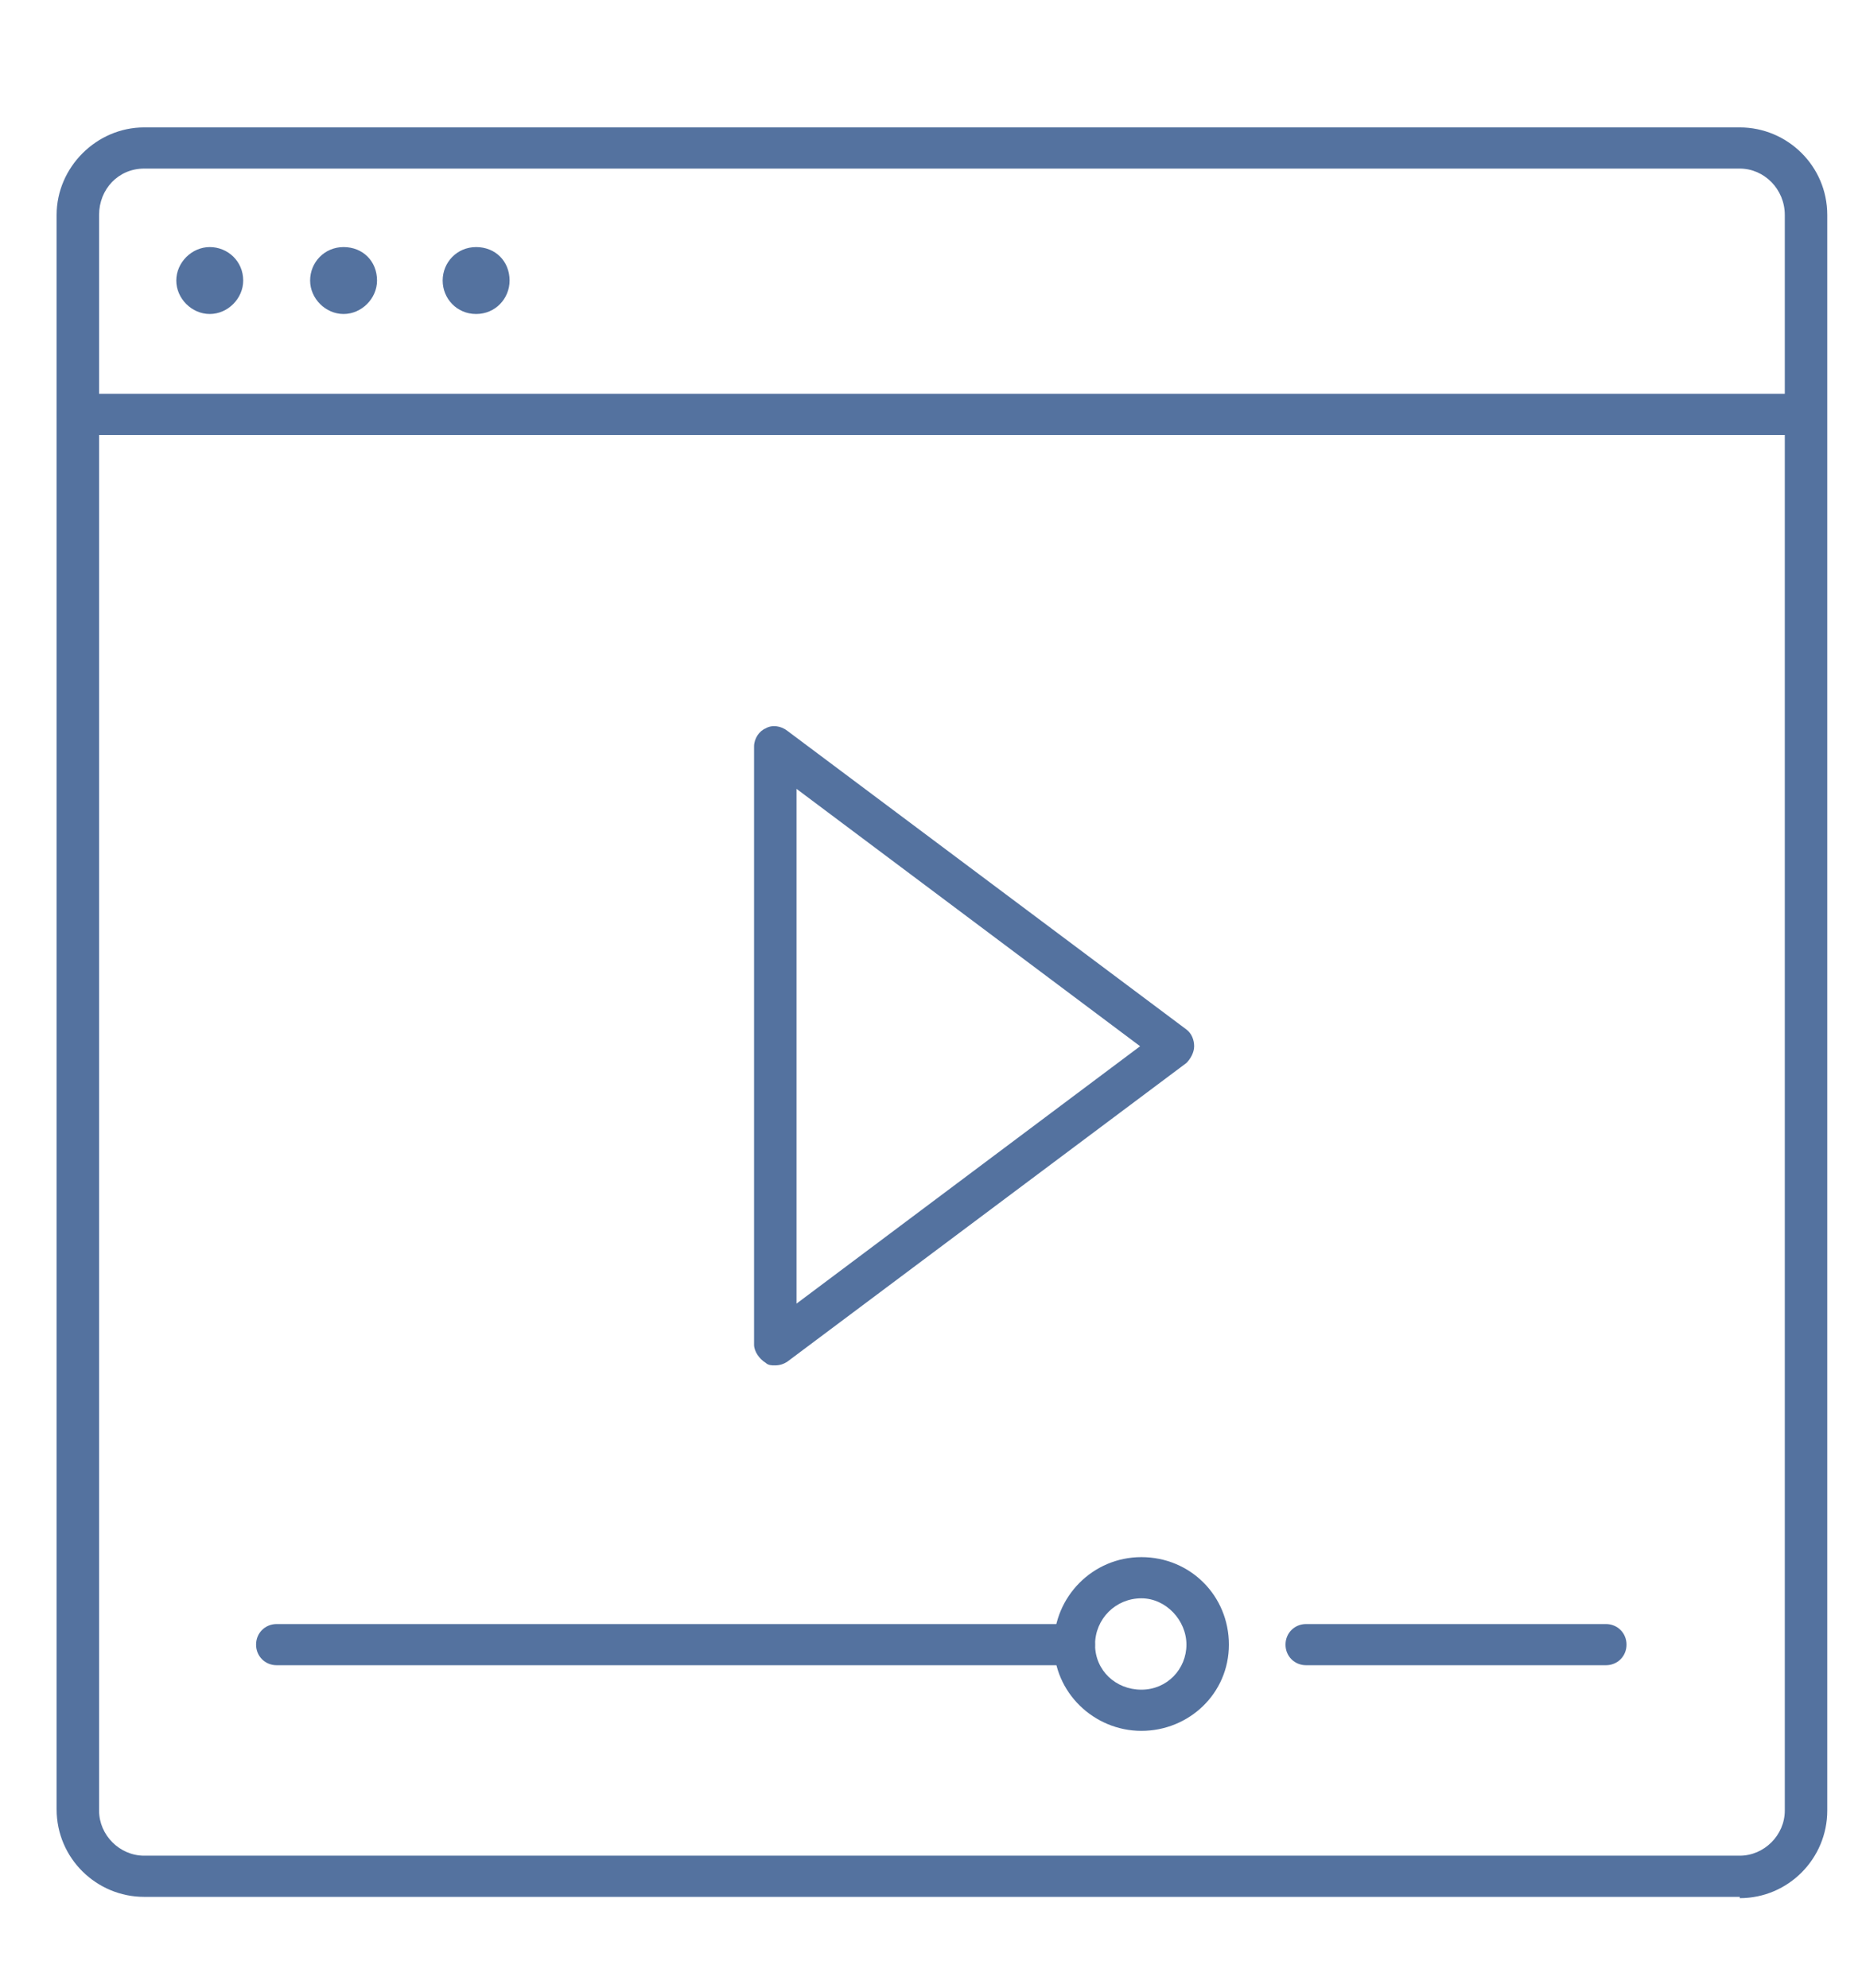
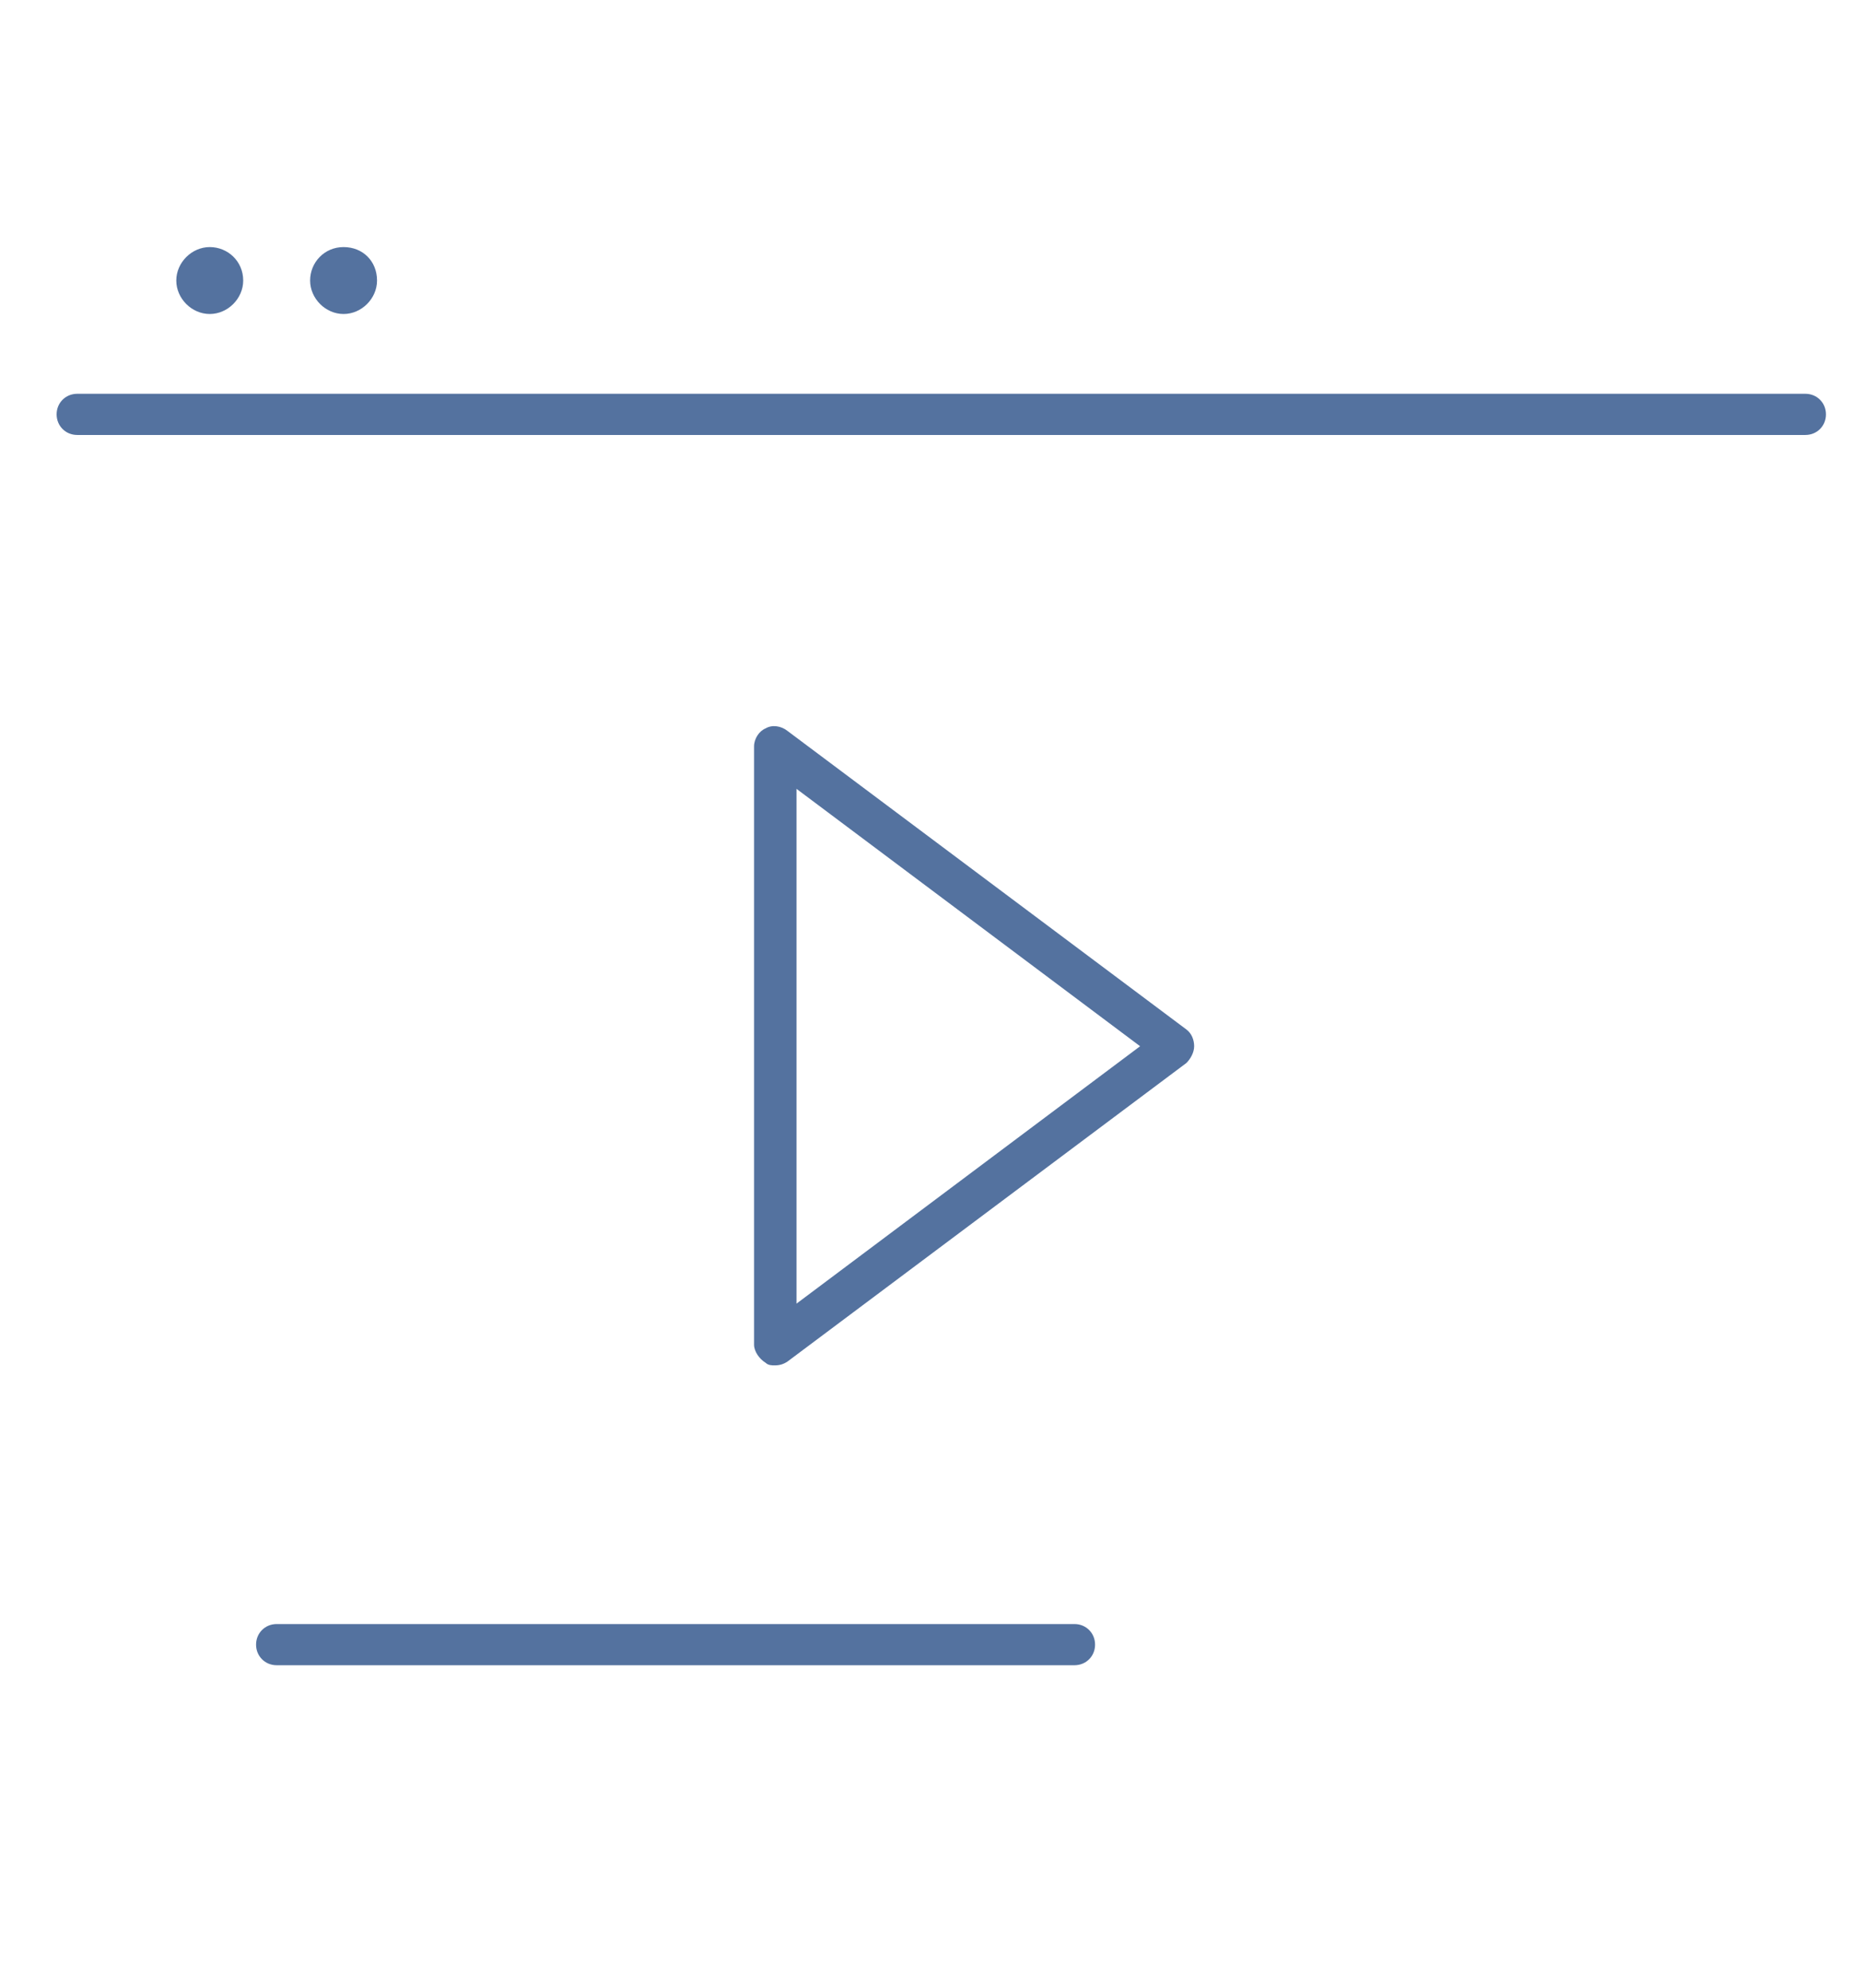
<svg xmlns="http://www.w3.org/2000/svg" id="Camada_1" version="1.1" viewBox="0 0 144.7 154.5">
  <defs>
    <style>
      .st0 {
        fill: #54729f;
      }
    </style>
  </defs>
-   <path class="st0" d="M135.2,147.4H11.2c-3.7,0-6.8-3-6.8-6.8V16.7c0-3.7,3.1-6.8,6.8-6.8h124c3.7,0,6.8,3,6.8,6.8v124c0,3.7-3,6.8-6.8,6.8h0ZM11.2,13.1c-2,0-3.5,1.6-3.5,3.6v124c0,1.9,1.6,3.5,3.5,3.5h124c1.9,0,3.5-1.6,3.5-3.5V16.7c0-2-1.6-3.6-3.5-3.6H11.2Z" />
  <path class="st0" d="M60.2,106.1c-.2,0-.5,0-.7-.2-.5-.3-.9-.9-.9-1.4v-46.5c0-.6.4-1.2.9-1.4.5-.3,1.2-.2,1.7.2l31,23.2c.4.3.6.8.6,1.3s-.3,1-.6,1.3l-31,23.2c-.3.2-.6.3-1,.3ZM61.9,61.3v40l26.7-20s-26.7-20-26.7-20Z" />
-   <path class="st0" d="M124.8,129.4h-23.3c-.9,0-1.6-.7-1.6-1.6s.7-1.6,1.6-1.6h23.3c.9,0,1.6.7,1.6,1.6s-.7,1.6-1.6,1.6Z" />
  <path class="st0" d="M83.5,129.4H21.5c-.9,0-1.6-.7-1.6-1.6s.7-1.6,1.6-1.6h62c.9,0,1.6.7,1.6,1.6s-.7,1.6-1.6,1.6Z" />
-   <path class="st0" d="M88.7,134.5c-3.7,0-6.8-3-6.8-6.7s3-6.8,6.8-6.8,6.8,3,6.8,6.8-3.1,6.7-6.8,6.7ZM88.7,124.2c-2,0-3.6,1.6-3.6,3.6s1.6,3.5,3.6,3.5,3.5-1.6,3.5-3.5-1.6-3.6-3.5-3.6Z" />
  <path class="st0" d="M140.3,33.8H6c-.9,0-1.6-.7-1.6-1.6s.7-1.6,1.6-1.6h134.3c.9,0,1.6.7,1.6,1.6s-.7,1.6-1.6,1.6Z" />
  <g>
    <path class="st0" d="M18.9,21.8c0,1.4-1.2,2.6-2.6,2.6s-2.6-1.2-2.6-2.6,1.2-2.6,2.6-2.6,2.6,1.1,2.6,2.6Z" />
    <path class="st0" d="M29.3,21.8c0,1.4-1.2,2.6-2.6,2.6s-2.6-1.2-2.6-2.6,1.1-2.6,2.6-2.6,2.6,1.1,2.6,2.6Z" />
-     <path class="st0" d="M39.6,21.8c0,1.4-1.1,2.6-2.6,2.6s-2.6-1.2-2.6-2.6,1.1-2.6,2.6-2.6,2.6,1.1,2.6,2.6Z" />
  </g>
</svg>